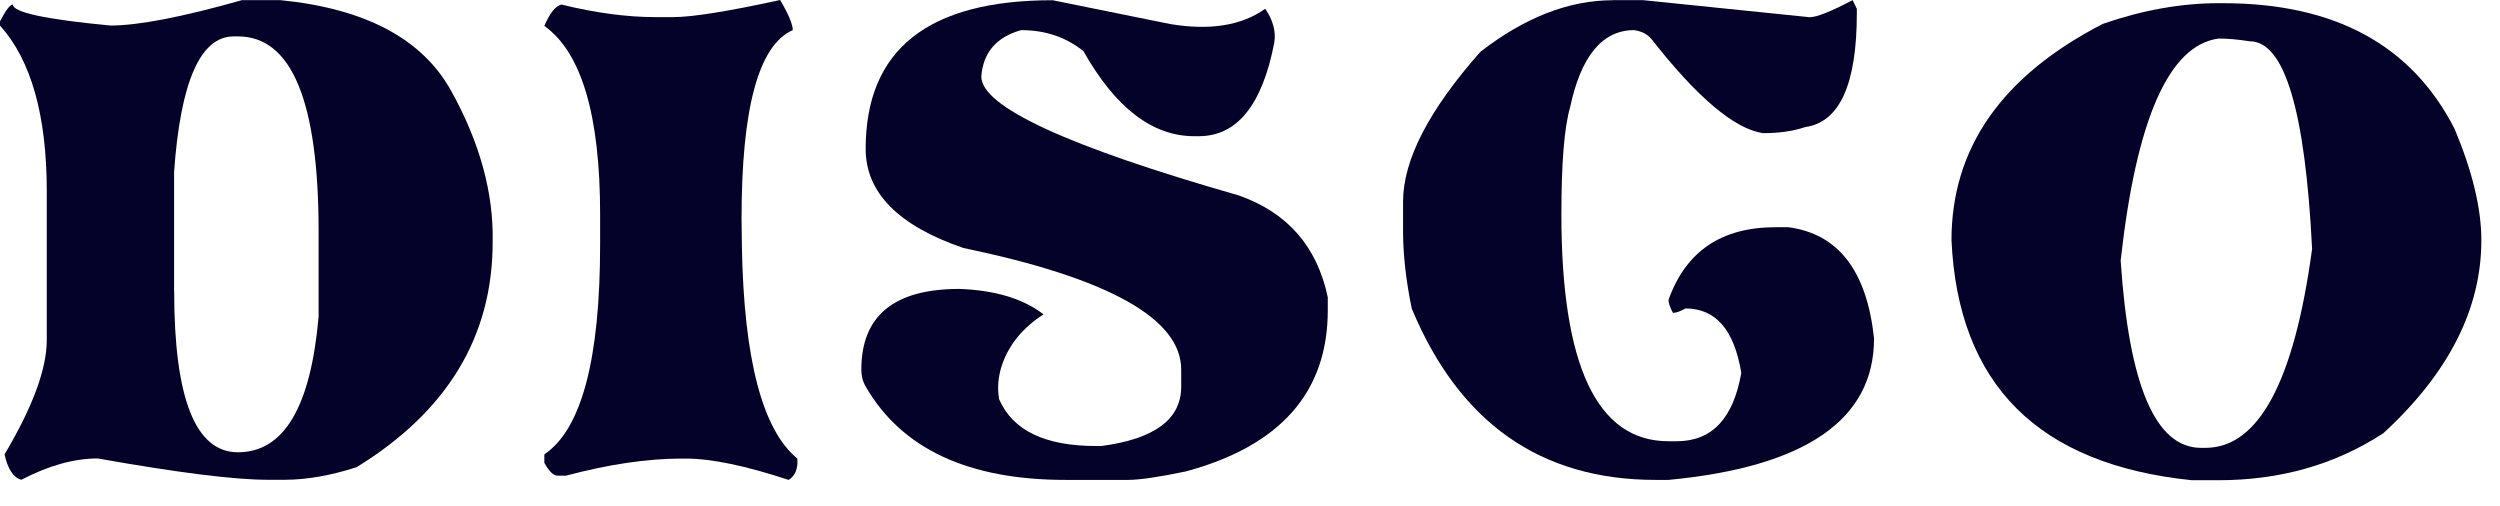
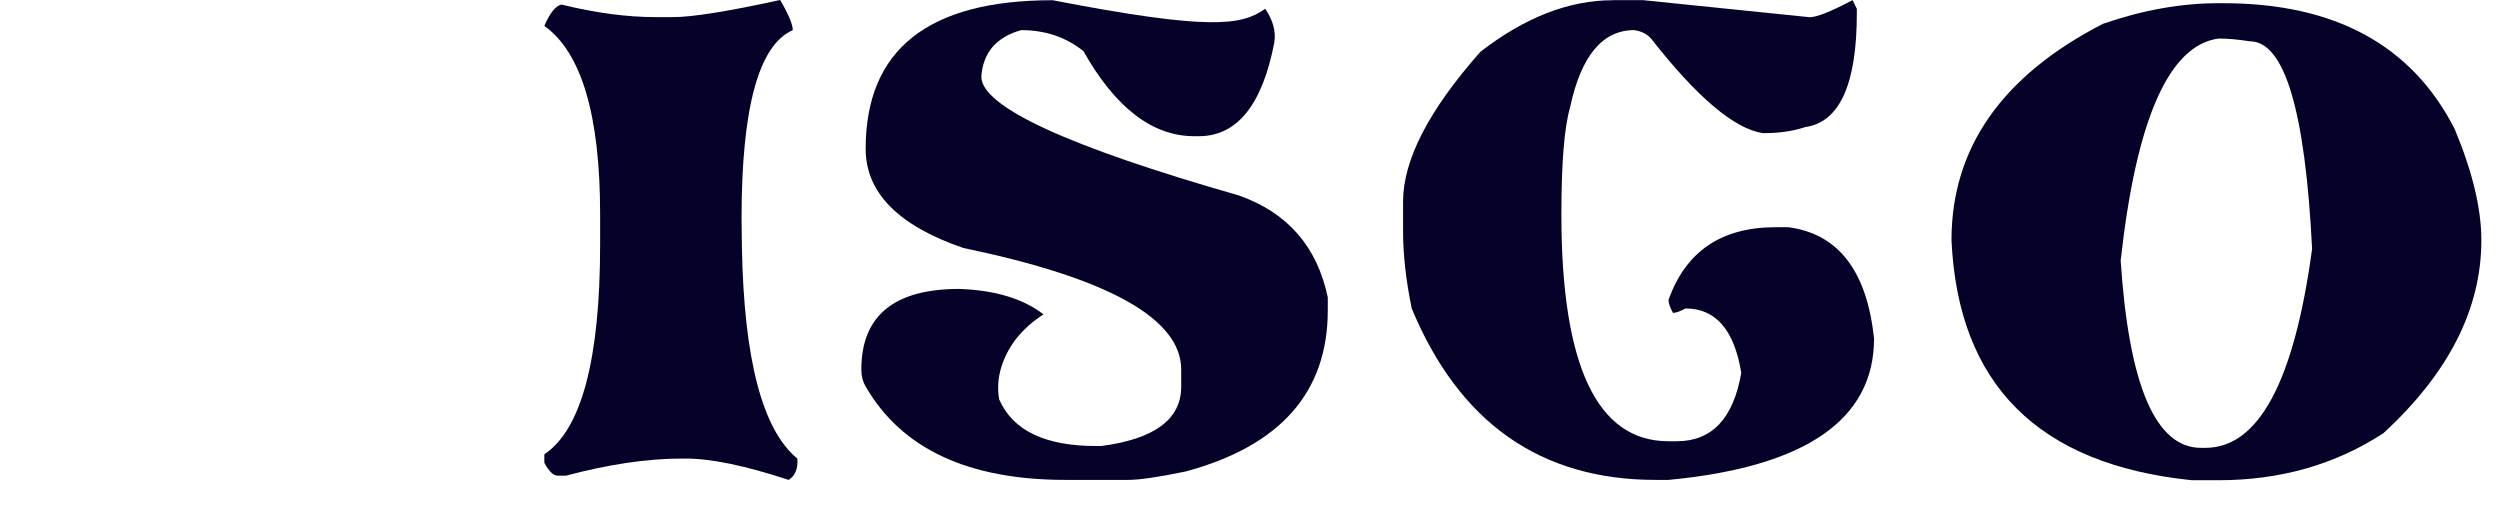
<svg xmlns="http://www.w3.org/2000/svg" fill="none" height="100%" overflow="visible" preserveAspectRatio="none" style="display: block;" viewBox="0 0 79 16" width="100%">
  <g id="Group">
-     <path d="M7.653 0.004L8.856 0.004C11.538 0.27 13.337 1.222 14.249 2.858C15.161 4.495 15.601 6.095 15.568 7.653C15.568 10.634 14.134 13.002 11.268 14.764C10.435 15.031 9.678 15.161 8.997 15.161H8.456C7.415 15.161 5.627 14.938 3.089 14.487C2.343 14.487 1.539 14.71 0.674 15.161C0.422 15.092 0.245 14.822 0.144 14.357C1.034 12.861 1.478 11.657 1.478 10.742V6.045C1.478 3.648 0.984 1.9 -4.39217e-05 0.807L-4.39217e-05 0.674C0.184 0.321 0.317 0.144 0.407 0.144C0.407 0.389 1.435 0.613 3.493 0.807C4.365 0.807 5.749 0.541 7.649 0.004H7.653ZM5.504 9.199C5.504 12.595 6.178 14.292 7.519 14.292C8.972 14.292 9.819 12.861 10.068 10.003V7.314C10.068 3.204 9.217 1.15 7.519 1.15H7.386C6.333 1.15 5.702 2.581 5.501 5.439V9.199H5.504Z" fill="#050229" id="Vector" />
    <path d="M24.655 0.004C24.922 0.458 25.052 0.775 25.052 0.952C23.974 1.424 23.433 3.41 23.433 6.906L23.444 7.808C23.509 11.354 24.09 13.582 25.196 14.491C25.221 14.808 25.131 15.031 24.922 15.165C23.563 14.718 22.482 14.491 21.674 14.491H21.541C20.456 14.491 19.238 14.671 17.886 15.031H17.619C17.486 15.031 17.349 14.894 17.201 14.624V14.357C18.376 13.568 18.964 11.354 18.964 7.721V6.773C18.964 3.641 18.376 1.658 17.201 0.818C17.378 0.407 17.558 0.184 17.742 0.144C18.827 0.411 19.822 0.541 20.723 0.541H21.264C21.876 0.541 23.005 0.36 24.652 -4.65911e-05L24.655 0.004Z" fill="#050229" id="Vector_2" />
-     <path d="M33.249 0.004L36.98 0.76C38.238 0.97 39.236 0.807 39.982 0.277C40.227 0.638 40.325 0.995 40.267 1.348C39.889 3.316 39.092 4.304 37.881 4.304H37.74C36.414 4.304 35.246 3.406 34.236 1.615C33.681 1.171 33.025 0.952 32.268 0.952C31.486 1.171 31.064 1.662 31.01 2.419C31.01 3.37 33.725 4.625 39.153 6.178C40.689 6.722 41.622 7.793 41.958 9.397V9.804C41.958 12.393 40.462 14.09 37.47 14.898C36.623 15.074 36.014 15.165 35.642 15.165H33.674C30.599 15.165 28.494 14.184 27.359 12.22C27.265 12.061 27.218 11.881 27.218 11.679C27.218 9.981 28.249 9.13 30.315 9.13C31.443 9.17 32.333 9.437 32.975 9.934C32.319 10.356 31.879 10.893 31.659 11.545C31.54 11.906 31.511 12.263 31.573 12.616C32.002 13.607 33.029 14.098 34.658 14.094H34.799C36.486 13.874 37.326 13.247 37.326 12.22V11.679C37.326 10.068 35.029 8.788 30.441 7.836C28.383 7.13 27.355 6.084 27.355 4.704C27.355 1.572 29.323 0.007 33.256 0.007L33.249 0.004Z" fill="#050229" id="Vector_3" />
+     <path d="M33.249 0.004C38.238 0.97 39.236 0.807 39.982 0.277C40.227 0.638 40.325 0.995 40.267 1.348C39.889 3.316 39.092 4.304 37.881 4.304H37.74C36.414 4.304 35.246 3.406 34.236 1.615C33.681 1.171 33.025 0.952 32.268 0.952C31.486 1.171 31.064 1.662 31.01 2.419C31.01 3.37 33.725 4.625 39.153 6.178C40.689 6.722 41.622 7.793 41.958 9.397V9.804C41.958 12.393 40.462 14.09 37.47 14.898C36.623 15.074 36.014 15.165 35.642 15.165H33.674C30.599 15.165 28.494 14.184 27.359 12.22C27.265 12.061 27.218 11.881 27.218 11.679C27.218 9.981 28.249 9.13 30.315 9.13C31.443 9.17 32.333 9.437 32.975 9.934C32.319 10.356 31.879 10.893 31.659 11.545C31.54 11.906 31.511 12.263 31.573 12.616C32.002 13.607 33.029 14.098 34.658 14.094H34.799C36.486 13.874 37.326 13.247 37.326 12.22V11.679C37.326 10.068 35.029 8.788 30.441 7.836C28.383 7.13 27.355 6.084 27.355 4.704C27.355 1.572 29.323 0.007 33.256 0.007L33.249 0.004Z" fill="#050229" id="Vector_3" />
    <path d="M50.958 0.004L51.913 0.004L57.187 0.544C57.407 0.544 57.861 0.364 58.542 0.004L58.676 0.278V0.418C58.676 2.664 58.131 3.864 57.046 4.015C56.65 4.149 56.199 4.21 55.702 4.207C54.801 4.066 53.626 3.075 52.18 1.226C52.047 1.074 51.867 0.984 51.639 0.952C50.638 0.952 49.96 1.766 49.614 3.395C49.43 4.034 49.34 5.162 49.34 6.777C49.34 11.556 50.468 13.943 52.721 13.943H52.988C54.098 13.943 54.776 13.222 55.024 11.783C54.804 10.425 54.217 9.747 53.262 9.747C53.092 9.841 52.959 9.887 52.865 9.887C52.771 9.711 52.724 9.574 52.724 9.48C53.269 7.944 54.394 7.18 56.106 7.18H56.513C58.092 7.389 58.993 8.561 59.22 10.695C59.22 13.265 57.054 14.754 52.724 15.165H52.317C48.68 15.165 46.114 13.359 44.611 9.75C44.427 8.853 44.337 8.042 44.337 7.317V6.369C44.337 5.057 45.151 3.478 46.781 1.636C48.183 0.551 49.578 0.007 50.965 0.007L50.958 0.004Z" fill="#050229" id="Vector_4" />
    <path d="M70.109 0.101L70.25 0.101C73.779 0.101 76.219 1.427 77.567 4.077C78.13 5.421 78.411 6.593 78.411 7.591C78.411 9.758 77.38 11.79 75.314 13.69C73.793 14.681 72.056 15.175 70.106 15.175H69.262C64.407 14.678 61.877 12.147 61.667 7.591C61.667 4.675 63.261 2.397 66.451 0.753C67.712 0.317 68.931 0.101 70.106 0.101H70.109ZM67.013 8.233C67.273 12.18 68.116 14.152 69.551 14.152H69.691C71.371 14.152 72.496 12.057 73.062 7.865C72.845 3.489 72.189 1.305 71.094 1.305C70.722 1.247 70.394 1.218 70.109 1.218C68.538 1.427 67.507 3.767 67.013 8.233Z" fill="#050229" id="Vector_5" />
  </g>
</svg>